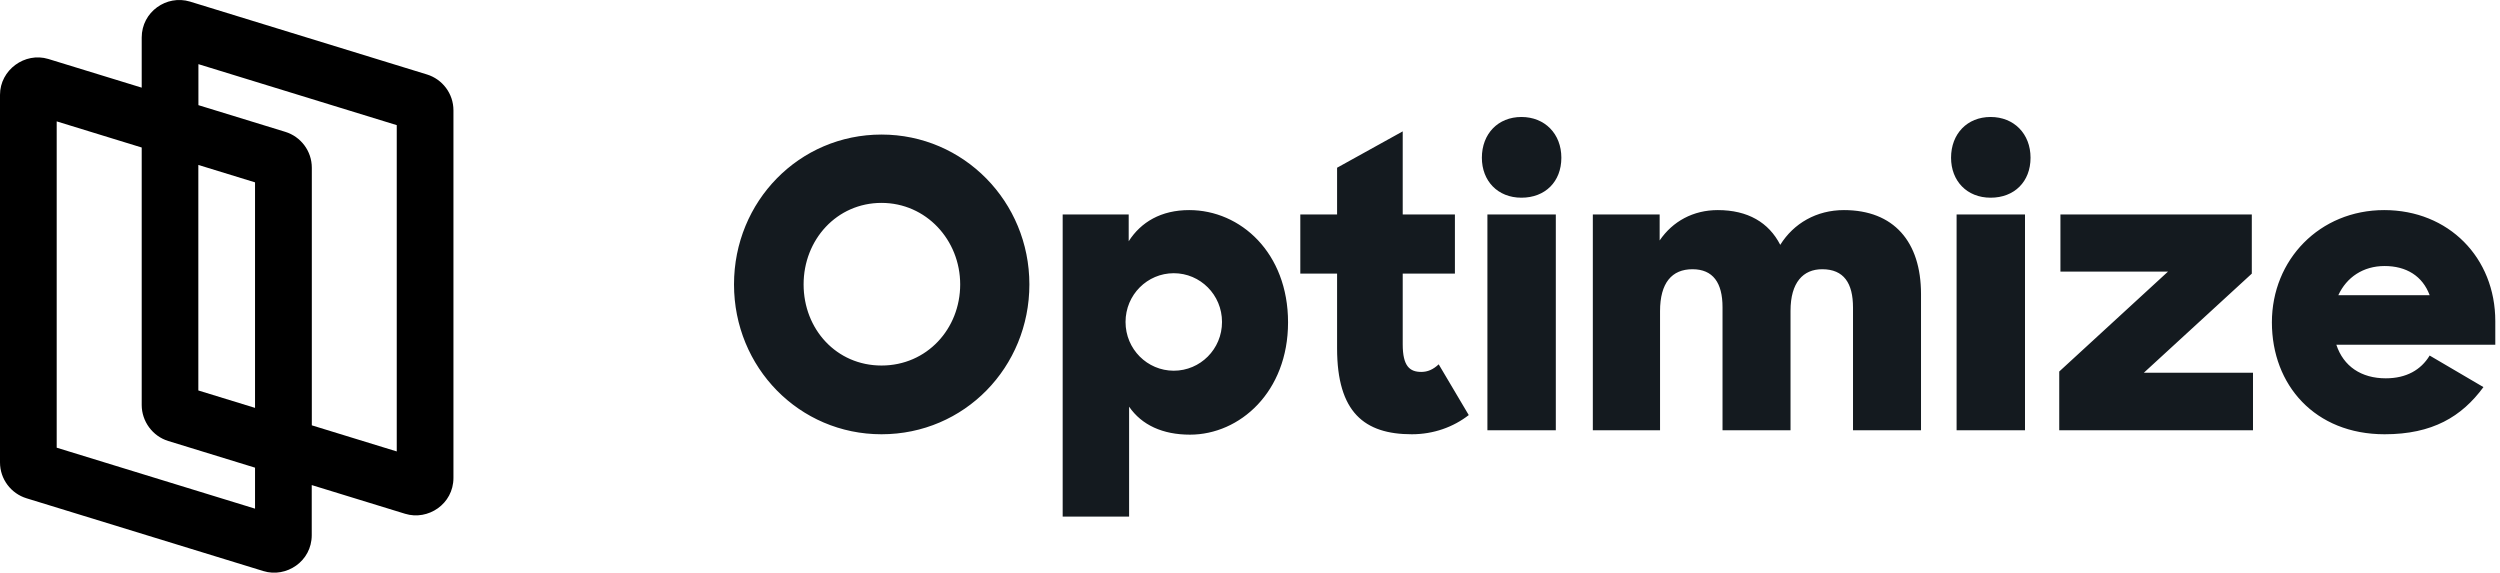
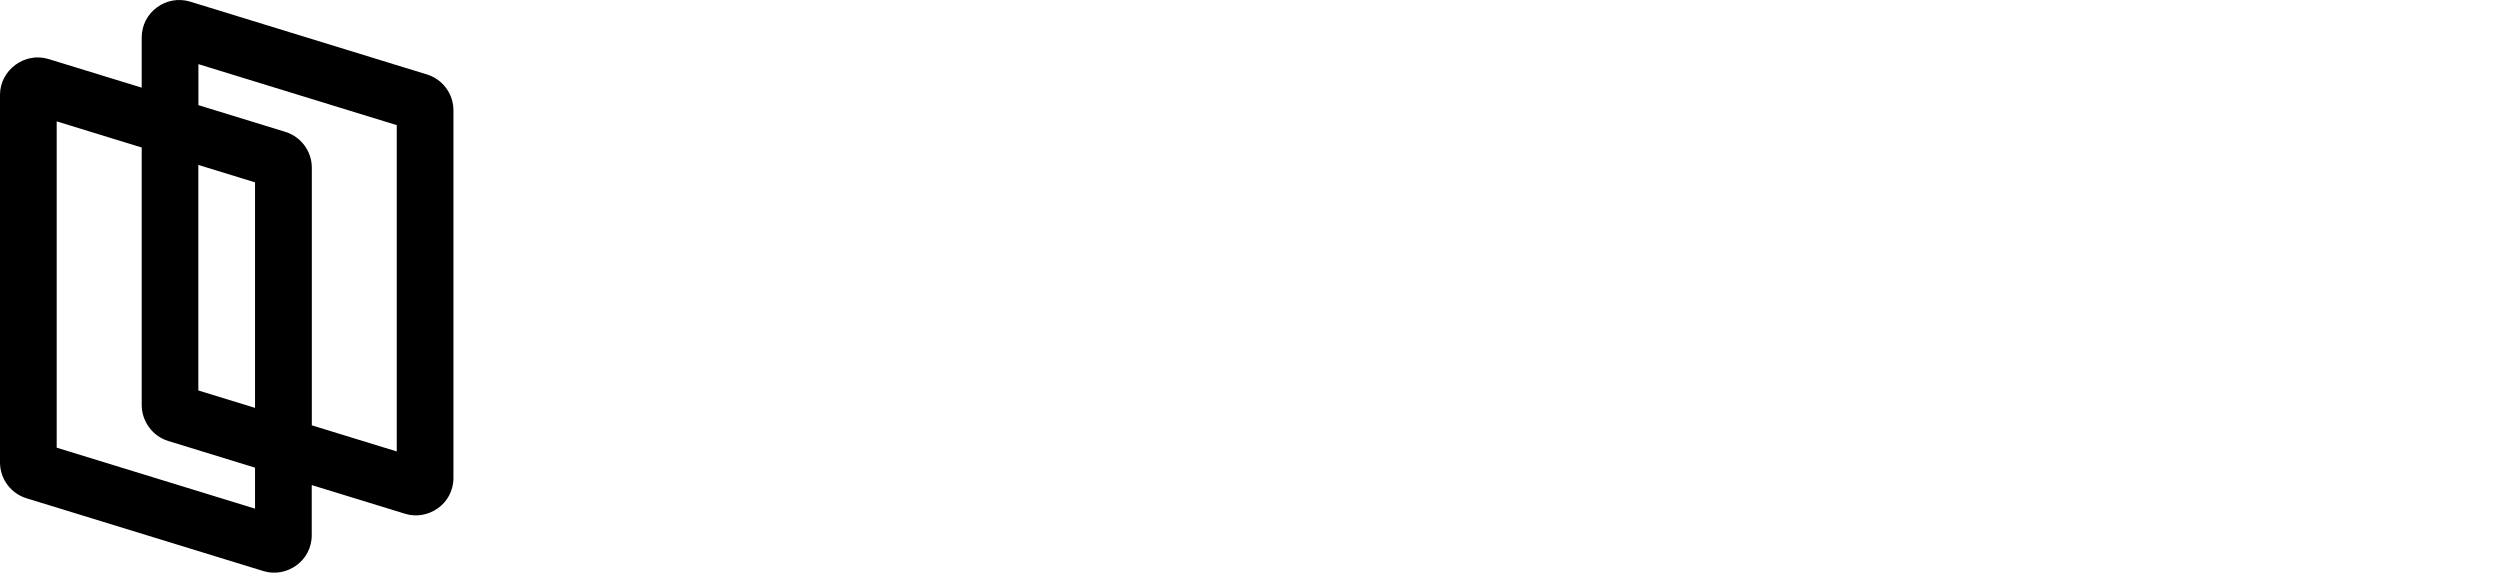
<svg xmlns="http://www.w3.org/2000/svg" width="227" height="52" viewBox="0 0 227 52" fill="none">
  <path fill-rule="evenodd" clip-rule="evenodd" d="M12.867 3.409C12.867 1.072 15.129 -0.495 17.248 0.143L38.768 6.761C40.161 7.189 41.173 8.488 41.173 10.02V43.392C41.173 45.773 38.854 47.289 36.786 46.651L28.306 44.045V48.595C28.306 50.975 25.986 52.492 23.918 51.854L2.405 45.243C1.012 44.815 0 43.516 0 41.985V8.612C0 6.348 2.255 4.708 4.387 5.354L12.867 7.959V3.409ZM12.867 13.394L5.148 11.021V40.65L23.157 46.186V42.464L15.273 40.04C13.866 39.612 12.867 38.269 12.867 36.775V13.394ZM28.306 38.618L36.025 40.99V11.362L18.016 5.825V9.548L25.907 11.972C27.3 12.4 28.313 13.699 28.313 15.23V38.618H28.306ZM23.157 37.036L18.009 35.454V14.976L23.157 16.558V37.036Z" fill="black" />
-   <path d="M80.04 39.431C72.572 39.431 66.648 33.371 66.648 25.824C66.648 18.278 72.572 12.218 80.04 12.218C87.508 12.218 93.468 18.314 93.468 25.824C93.468 33.335 87.58 39.431 80.04 39.431ZM80.04 33.19C84.169 33.19 87.185 29.852 87.185 25.824C87.185 21.797 84.097 18.423 80.04 18.423C75.983 18.423 72.967 21.761 72.967 25.824C72.967 29.888 75.947 33.19 80.04 33.19ZM108.051 39.467C105.574 39.467 103.671 38.596 102.522 36.927V46.905H96.491V19.475H102.486V21.906C103.599 20.164 105.43 19.076 107.979 19.076C112.647 19.076 116.955 22.958 116.955 29.271C116.955 35.584 112.575 39.467 108.051 39.467ZM106.579 33.661C108.985 33.661 110.959 31.702 110.959 29.235C110.959 26.768 108.985 24.808 106.579 24.808C104.174 24.808 102.199 26.768 102.199 29.235C102.199 31.702 104.174 33.661 106.579 33.661ZM118.068 24.845V19.475H121.407V15.23L127.367 11.928V19.475H132.106V24.845H127.367V31.267C127.367 33.262 128.013 33.77 129.054 33.77C129.629 33.77 130.131 33.553 130.634 33.081L133.363 37.689C131.962 38.777 130.167 39.431 128.193 39.431C123.884 39.431 121.407 37.435 121.407 31.63V24.845H118.068ZM135.057 39.068V19.475H141.268V39.068H135.057ZM134.554 14.323C134.554 12.146 136.026 10.622 138.145 10.622C140.263 10.622 141.771 12.146 141.771 14.323C141.771 16.5 140.299 17.951 138.145 17.951C135.991 17.951 134.554 16.427 134.554 14.323ZM144.629 39.068V19.475H150.696V21.833C151.881 20.092 153.748 19.076 155.974 19.076C158.703 19.076 160.605 20.201 161.647 22.232C162.867 20.273 164.95 19.076 167.427 19.076C171.951 19.076 174.428 21.942 174.428 26.695V39.068H168.253V27.929C168.253 25.716 167.427 24.446 165.452 24.446C163.729 24.446 162.58 25.643 162.58 28.219V39.068H156.405V27.893C156.405 25.679 155.543 24.446 153.676 24.446C151.809 24.446 150.732 25.679 150.732 28.255V39.068H144.629ZM177.659 39.068V19.475H183.87V39.068H177.659ZM177.156 14.323C177.156 12.146 178.628 10.622 180.747 10.622C182.865 10.622 184.373 12.146 184.373 14.323C184.373 16.5 182.901 17.951 180.747 17.951C178.593 17.951 177.156 16.427 177.156 14.323ZM186.979 39.068V33.734L196.853 24.663H187.087V19.475H204.464V24.845L194.663 33.843H204.572V39.068H186.979ZM216.52 39.431C210.201 39.431 206.288 34.968 206.288 29.271C206.288 23.575 210.632 19.076 216.484 19.076C222.336 19.076 226.573 23.393 226.573 29.163V31.303H212.14C212.786 33.262 214.402 34.351 216.628 34.351C218.495 34.351 219.823 33.589 220.613 32.283L225.496 35.149C223.521 37.834 220.864 39.431 216.52 39.431ZM216.52 24.155C214.581 24.155 213.073 25.171 212.319 26.804H220.613C219.967 25.062 218.495 24.155 216.52 24.155Z" fill="#141A1F" />
</svg>